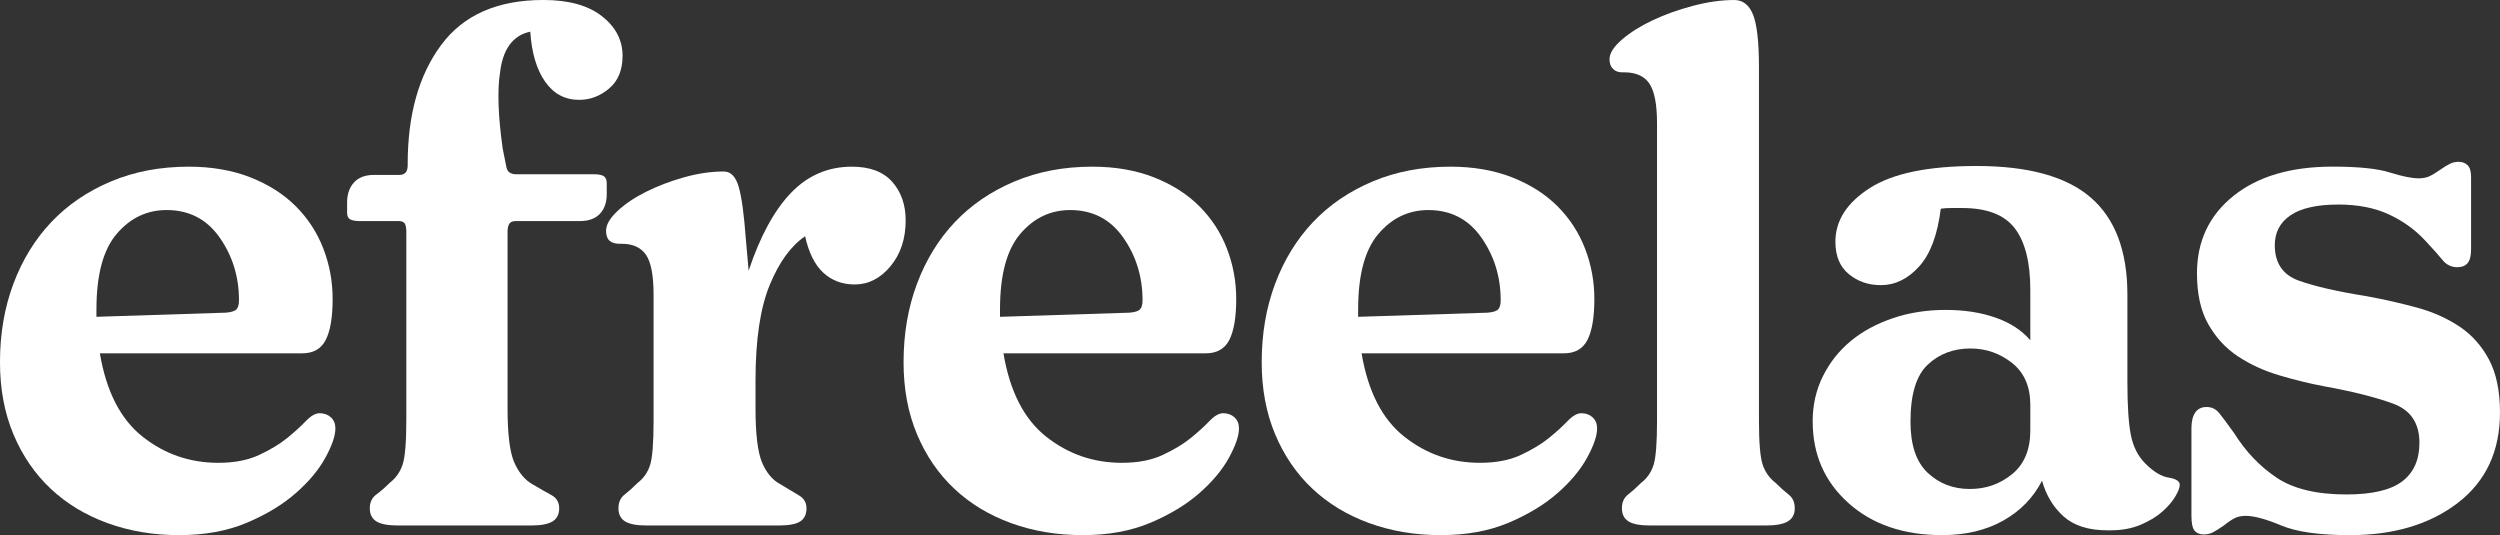
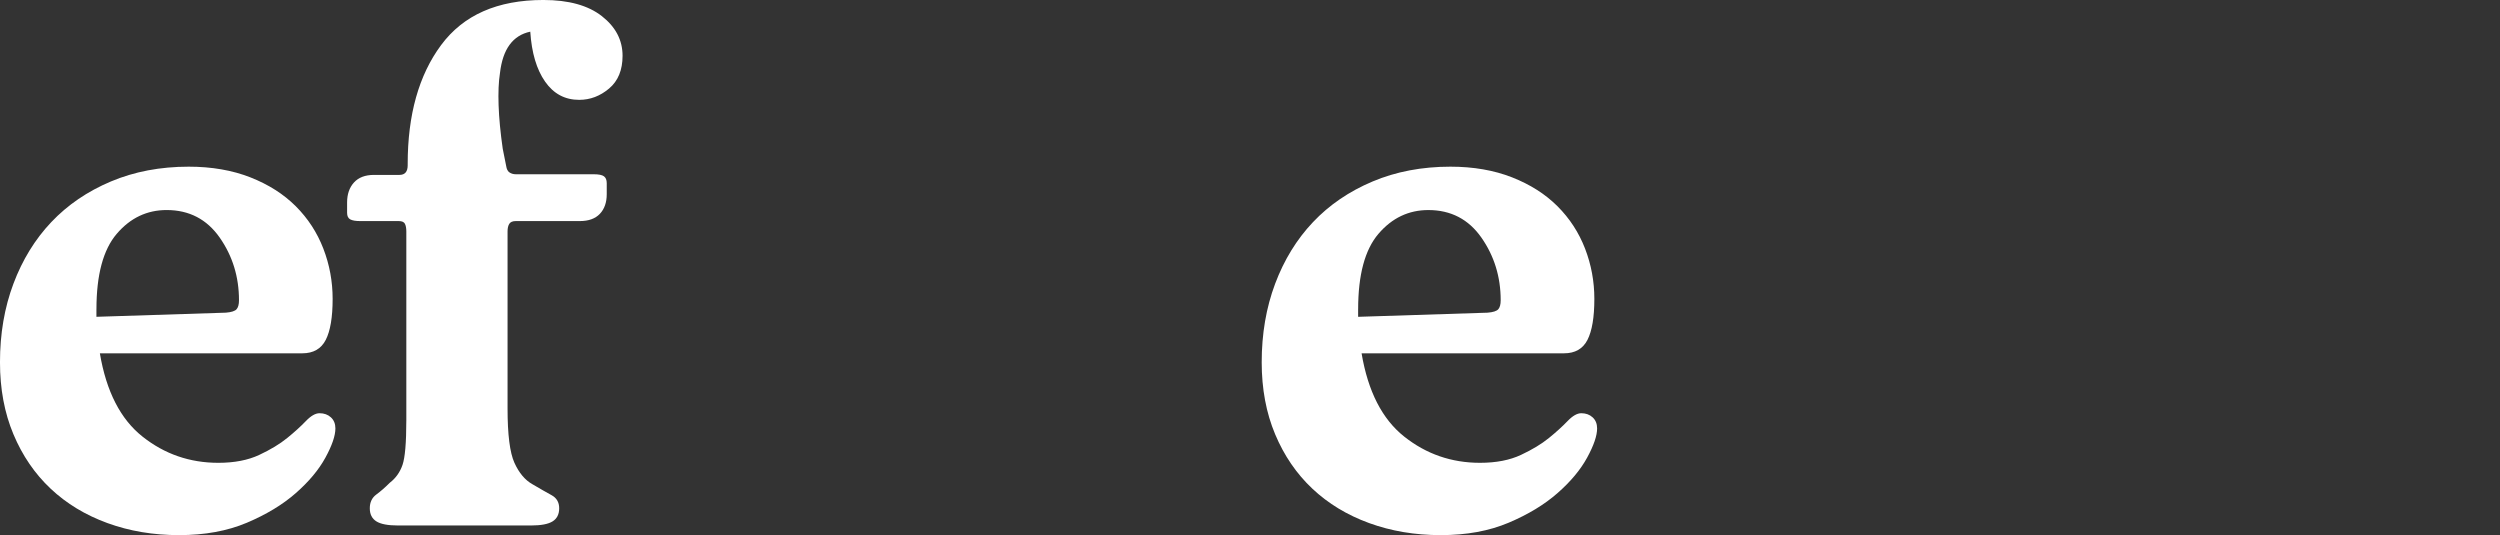
<svg xmlns="http://www.w3.org/2000/svg" id="Layer_2" data-name="Layer 2" viewBox="0 0 1431.66 306.45">
  <rect x="0" y="0" width="1431.66" height="306.45" fill="#333333" stroke="none" />
  <defs>
    <style>
      .cls-1 {
        fill: #fff;
        stroke-width: 0px;
      }
    </style>
  </defs>
  <g id="Camada_1" data-name="Camada 1">
    <g>
      <path class="cls-1" d="m192.07,245.32c0,4.21-1.91,9.8-5.72,16.76-3.81,6.97-9.47,13.74-16.96,20.31-7.49,6.58-16.83,12.23-28,16.96-11.18,4.73-24.13,7.1-38.85,7.1s-28.4-2.3-41.02-6.9-23.47-11.17-32.54-19.72c-9.07-8.54-16.17-18.93-21.3-31.16-5.13-12.23-7.69-25.96-7.69-41.21,0-16.3,2.56-31.29,7.69-44.96,5.13-13.67,12.36-25.44,21.69-35.3,9.33-9.86,20.71-17.61,34.12-23.27,13.41-5.65,28.26-8.48,44.57-8.48,13.14,0,24.91,2.04,35.3,6.11,10.38,4.08,19.06,9.6,26.03,16.56,6.96,6.97,12.23,15.06,15.78,24.26,3.55,9.21,5.32,18.8,5.32,28.79,0,10.52-1.32,18.34-3.94,23.47-2.63,5.13-7.1,7.69-13.41,7.69H57.19c3.68,21.83,11.83,37.73,24.45,47.72,12.62,10,27.08,14.99,43.38,14.99,9.2,0,17.02-1.51,23.47-4.54,6.44-3.02,11.76-6.24,15.97-9.66,4.2-3.41,7.75-6.64,10.65-9.66,2.89-3.02,5.52-4.54,7.89-4.54,2.62,0,4.79.79,6.51,2.37,1.71,1.58,2.56,3.69,2.56,6.31ZM55.22,177.08v4.34l74.15-2.37c3.16-.26,5.19-.92,6.11-1.97.92-1.05,1.38-2.76,1.38-5.13,0-13.41-3.69-25.37-11.04-35.89-7.36-10.51-17.49-15.78-30.37-15.78-11.31,0-20.84,4.54-28.59,13.61-7.76,9.07-11.63,23.47-11.63,43.19Z" />
      <path class="cls-1" d="m232.69,240.98v-108.46c0-1.84-.27-3.28-.79-4.34-.53-1.05-1.71-1.58-3.55-1.58h-22.09c-2.63,0-4.54-.33-5.72-.99-1.18-.65-1.77-1.9-1.77-3.75v-5.92c0-4.73,1.31-8.54,3.94-11.44,2.63-2.89,6.44-4.34,11.44-4.34h14.59c1.58,0,2.76-.46,3.55-1.38.79-.92,1.18-2.3,1.18-4.14v-.79c0-28.13,6.37-50.81,19.13-68.03,12.75-17.22,32.27-25.83,58.57-25.83,14.46,0,25.64,3.09,33.52,9.27,7.89,6.18,11.83,13.74,11.83,22.68,0,8.15-2.56,14.4-7.69,18.73-5.13,4.34-10.85,6.51-17.16,6.51-8.15,0-14.66-3.48-19.52-10.45-4.87-6.96-7.69-16.5-8.48-28.59-5,1.05-8.94,3.55-11.83,7.49-2.9,3.94-4.73,9.34-5.52,16.17-.79,5-1.05,11.18-.79,18.54.26,7.36,1.05,15.65,2.37,24.85l1.97,9.86c.26,1.84.92,3.09,1.97,3.75,1.05.66,2.23.99,3.55.99h44.57c2.89,0,4.86.39,5.92,1.18,1.05.79,1.58,2.11,1.58,3.94v6.31c0,4.73-1.32,8.48-3.94,11.24-2.63,2.76-6.45,4.14-11.44,4.14h-36.68c-1.84,0-3.09.53-3.75,1.58-.66,1.05-.99,2.5-.99,4.34v101.36c0,14.99,1.31,25.38,3.94,31.16,2.63,5.79,6.05,9.86,10.25,12.23,4.47,2.63,8.15,4.73,11.04,6.31,2.89,1.58,4.34,4.08,4.34,7.49s-1.25,5.92-3.75,7.49c-2.5,1.58-6.64,2.37-12.42,2.37h-76.12c-5.79,0-9.93-.79-12.42-2.37-2.5-1.58-3.75-4.07-3.75-7.49s1.24-6.04,3.75-7.89c2.5-1.84,5.06-4.07,7.69-6.71,3.41-2.62,5.85-6.04,7.3-10.25,1.44-4.2,2.17-12.62,2.17-25.24Z" />
-       <path class="cls-1" d="m445.67,300.93h-75.33c-5.79,0-9.93-.79-12.42-2.37-2.5-1.58-3.75-4.07-3.75-7.49s1.18-6.04,3.55-7.89c2.37-1.84,4.86-4.07,7.49-6.71,3.41-2.62,5.78-6.04,7.1-10.25,1.31-4.2,1.97-12.62,1.97-25.24v-72.18c0-11.04-1.45-18.67-4.34-22.88-2.9-4.2-7.49-6.31-13.8-6.31h-1.18c-2.63,0-4.6-.59-5.92-1.77-1.32-1.18-1.97-3.09-1.97-5.72,0-3.41,2.17-7.16,6.51-11.24,4.34-4.07,9.79-7.75,16.37-11.04,6.57-3.28,13.8-6.05,21.69-8.28,7.89-2.23,15.51-3.35,22.88-3.35,3.94,0,6.77,2.9,8.48,8.68,1.71,5.79,3.09,15.91,4.14,30.37l1.58,17.75c6.57-19.72,14.65-34.57,24.26-44.57,9.6-9.99,21.23-14.99,34.9-14.99,10.25,0,17.95,2.9,23.07,8.68,5.13,5.79,7.69,13.15,7.69,22.09,0,10.52-2.9,19.26-8.68,26.23-5.79,6.97-12.62,10.45-20.51,10.45-7.1,0-13.08-2.23-17.94-6.7-4.87-4.47-8.35-11.44-10.45-20.9-8.15,5.52-14.93,14.86-20.31,28-5.39,13.15-8.09,31.29-8.09,54.43v16.17c0,14.73,1.25,25.04,3.75,30.96,2.5,5.92,5.98,10.06,10.45,12.42,4.47,2.63,8.09,4.8,10.85,6.51,2.76,1.71,4.14,4.14,4.14,7.29,0,3.42-1.18,5.92-3.55,7.49-2.37,1.58-6.58,2.37-12.62,2.37Z" />
-       <path class="cls-1" d="m709.52,245.32c0,4.21-1.91,9.8-5.72,16.76-3.81,6.97-9.47,13.74-16.96,20.31-7.49,6.58-16.83,12.23-28,16.96-11.18,4.73-24.13,7.1-38.85,7.1s-28.4-2.3-41.02-6.9-23.47-11.17-32.54-19.72c-9.07-8.54-16.17-18.93-21.3-31.16-5.13-12.23-7.69-25.96-7.69-41.21,0-16.3,2.56-31.29,7.69-44.96,5.13-13.67,12.36-25.44,21.69-35.3,9.33-9.86,20.71-17.61,34.12-23.27,13.41-5.65,28.26-8.48,44.57-8.48,13.14,0,24.91,2.04,35.3,6.11,10.38,4.08,19.06,9.6,26.03,16.56,6.96,6.97,12.23,15.06,15.78,24.26,3.55,9.21,5.32,18.8,5.32,28.79,0,10.52-1.32,18.34-3.94,23.47-2.63,5.13-7.1,7.69-13.41,7.69h-115.95c3.68,21.83,11.83,37.73,24.45,47.72,12.62,10,27.08,14.99,43.38,14.99,9.2,0,17.02-1.51,23.47-4.54,6.44-3.02,11.76-6.24,15.97-9.66,4.2-3.41,7.75-6.64,10.65-9.66,2.89-3.02,5.52-4.54,7.89-4.54,2.62,0,4.79.79,6.51,2.37,1.71,1.58,2.56,3.69,2.56,6.31Zm-136.86-68.23v4.34l74.15-2.37c3.16-.26,5.19-.92,6.11-1.97.92-1.05,1.38-2.76,1.38-5.13,0-13.41-3.69-25.37-11.04-35.89-7.36-10.51-17.49-15.78-30.37-15.78-11.31,0-20.84,4.54-28.59,13.61-7.76,9.07-11.63,23.47-11.63,43.19Z" />
      <path class="cls-1" d="m914.61,245.32c0,4.21-1.91,9.8-5.72,16.76-3.81,6.97-9.46,13.74-16.96,20.31-7.49,6.58-16.83,12.23-28,16.96-11.18,4.73-24.13,7.1-38.85,7.1s-28.4-2.3-41.02-6.9c-12.62-4.6-23.46-11.17-32.54-19.72-9.07-8.54-16.17-18.93-21.3-31.16s-7.69-25.96-7.69-41.21c0-16.3,2.56-31.29,7.69-44.96,5.13-13.67,12.36-25.44,21.69-35.3,9.33-9.86,20.71-17.61,34.12-23.27,13.41-5.65,28.26-8.48,44.57-8.48,13.14,0,24.91,2.04,35.3,6.11,10.38,4.08,19.06,9.6,26.03,16.56,6.96,6.97,12.23,15.06,15.78,24.26,3.55,9.21,5.32,18.8,5.32,28.79,0,10.52-1.32,18.34-3.94,23.47-2.63,5.13-7.1,7.69-13.41,7.69h-115.95c3.68,21.83,11.83,37.73,24.45,47.72,12.62,10,27.08,14.99,43.38,14.99,9.2,0,17.02-1.51,23.47-4.54,6.44-3.02,11.76-6.24,15.97-9.66,4.2-3.41,7.75-6.64,10.65-9.66,2.89-3.02,5.52-4.54,7.89-4.54,2.62,0,4.79.79,6.51,2.37,1.71,1.58,2.56,3.69,2.56,6.31Zm-136.86-68.23v4.34l74.15-2.37c3.15-.26,5.19-.92,6.11-1.97.92-1.05,1.38-2.76,1.38-5.13,0-13.41-3.69-25.37-11.04-35.89-7.36-10.51-17.49-15.78-30.37-15.78-11.31,0-20.84,4.54-28.59,13.61-7.76,9.07-11.63,23.47-11.63,43.19Z" />
-       <path class="cls-1" d="m993.09,0c4.99,0,8.61,2.83,10.85,8.48,2.23,5.66,3.35,15.71,3.35,30.17v202.33c0,12.62.72,21.04,2.17,25.24,1.44,4.21,3.88,7.63,7.3,10.25,2.62,2.63,5.13,4.87,7.49,6.71,2.37,1.84,3.55,4.47,3.55,7.89s-1.32,5.92-3.94,7.49c-2.63,1.58-6.84,2.37-12.62,2.37h-66.26c-5.79,0-9.93-.79-12.42-2.37-2.5-1.58-3.75-4.07-3.75-7.49s1.18-6.04,3.55-7.89c2.37-1.84,4.86-4.07,7.49-6.71,3.41-2.62,5.78-6.04,7.1-10.25,1.31-4.2,1.97-12.62,1.97-25.24V70.6c0-10.78-1.45-18.34-4.34-22.68-2.9-4.34-7.76-6.51-14.59-6.51h-1.18c-2.11,0-3.81-.65-5.13-1.97-1.32-1.31-1.97-3.16-1.97-5.52,0-3.41,2.37-7.16,7.1-11.24,4.73-4.07,10.58-7.75,17.55-11.04,6.96-3.28,14.65-6.05,23.07-8.28,8.41-2.23,16.3-3.35,23.66-3.35Z" />
-       <path class="cls-1" d="m1038.05,241.37c0-9.46,1.97-18.14,5.92-26.03,3.95-7.89,9.27-14.59,15.97-20.11,6.7-5.52,14.72-9.86,24.06-13.02,9.33-3.16,19.39-4.73,30.17-4.73s19.98,1.45,28.4,4.34c8.41,2.9,15.12,7.23,20.12,13.02v-28.79c0-15.78-2.96-27.54-8.88-35.3-5.92-7.75-15.97-11.63-30.17-11.63h-6.31c-2.11,0-4.08.14-5.92.39-1.84,14.99-5.98,26.03-12.42,33.13-6.45,7.1-13.74,10.65-21.89,10.65-7.1,0-13.21-2.1-18.34-6.31-5.13-4.2-7.69-10.38-7.69-18.54,0-12.09,6.57-22.35,19.72-30.76,13.14-8.41,33.52-12.62,61.13-12.62,29.71,0,51.53,6.05,65.47,18.14,13.93,12.1,20.9,30.63,20.9,55.61v50.09c0,13.41.65,23.47,1.97,30.17,1.31,6.7,4.07,12.16,8.28,16.37,4.73,4.73,9.2,7.43,13.41,8.08,4.2.66,6.31,2.04,6.31,4.14,0,1.58-.86,3.81-2.56,6.71-1.71,2.9-4.21,5.79-7.49,8.68-3.29,2.9-7.43,5.39-12.42,7.49-5,2.1-10.65,3.15-16.96,3.15h-1.97c-10.78,0-19.13-2.63-25.04-7.89-5.92-5.26-10.06-12.09-12.42-20.51-5,9.73-12.42,17.35-22.28,22.88-9.86,5.52-21.5,8.28-34.9,8.28-22.09,0-39.97-6.11-53.64-18.34-13.68-12.23-20.51-27.8-20.51-46.74Zm56.01,0c0,13.41,3.28,23.21,9.86,29.38,6.57,6.18,14.59,9.27,24.06,9.27s17.29-2.82,24.26-8.48c6.96-5.65,10.45-14,10.45-25.04v-14.59c0-10.51-3.49-18.54-10.45-24.06-6.97-5.52-14.93-8.28-23.86-8.28-9.73,0-17.88,3.09-24.45,9.27-6.58,6.18-9.86,17.03-9.86,32.54Z" />
-       <path class="cls-1" d="m1338.97,117.14c-12.1,0-21.17,2.04-27.21,6.11-6.05,4.08-9.07,9.8-9.07,17.16,0,10.25,4.6,17.03,13.8,20.31,9.2,3.29,22.09,6.25,38.65,8.87,9.99,1.84,19.58,4.01,28.79,6.51,9.2,2.5,17.35,6.11,24.45,10.85,7.1,4.73,12.75,11.04,16.96,18.93,4.2,7.89,6.31,18.01,6.31,30.37,0,22.09-8.02,39.31-24.06,51.67-16.04,12.36-36.68,18.54-61.92,18.54-17.35,0-30.44-1.84-39.24-5.52-8.81-3.68-15.58-5.52-20.31-5.52-2.37,0-4.41.39-6.11,1.18-1.71.79-3.88,2.24-6.51,4.34-2.63,1.84-4.73,3.15-6.31,3.94s-3.29,1.18-5.13,1.18c-2.37,0-4.14-.73-5.32-2.17-1.18-1.45-1.78-4.27-1.78-8.48v-50.09c0-3.94.72-6.96,2.17-9.07,1.44-2.1,3.61-3.16,6.51-3.16s5.26,1.12,7.1,3.35c1.84,2.24,4.73,6.11,8.68,11.63,6.57,10.52,14.65,19,24.26,25.44,9.6,6.45,22.94,9.66,40.03,9.66,14.72,0,25.37-2.5,31.95-7.49,6.57-4.99,9.86-12.36,9.86-22.09,0-11.3-5.07-18.79-15.19-22.48-10.12-3.68-23.21-6.96-39.24-9.86-8.42-1.58-17.03-3.68-25.83-6.31-8.81-2.62-16.7-6.24-23.66-10.85-6.97-4.6-12.62-10.71-16.96-18.34-4.34-7.62-6.51-17.35-6.51-29.19,0-18.4,6.96-33.19,20.9-44.37,13.93-11.17,32.87-16.76,56.79-16.76,14.72,0,25.64,1.12,32.74,3.35,7.1,2.24,12.62,3.35,16.56,3.35,2.37,0,4.4-.39,6.11-1.18,1.71-.79,3.88-2.1,6.51-3.94,1.84-1.31,3.55-2.37,5.13-3.16,1.58-.79,3.29-1.18,5.13-1.18,2.1,0,3.81.66,5.13,1.97,1.31,1.32,1.97,3.55,1.97,6.71v41.41c0,3.69-.66,6.31-1.97,7.89-1.32,1.58-3.29,2.37-5.92,2.37-3.42,0-6.25-1.38-8.48-4.14-2.24-2.76-5.46-6.37-9.66-10.85-5.79-6.31-12.76-11.37-20.9-15.18-8.15-3.81-17.88-5.72-29.19-5.72Z" />
    </g>
  </g>
</svg>